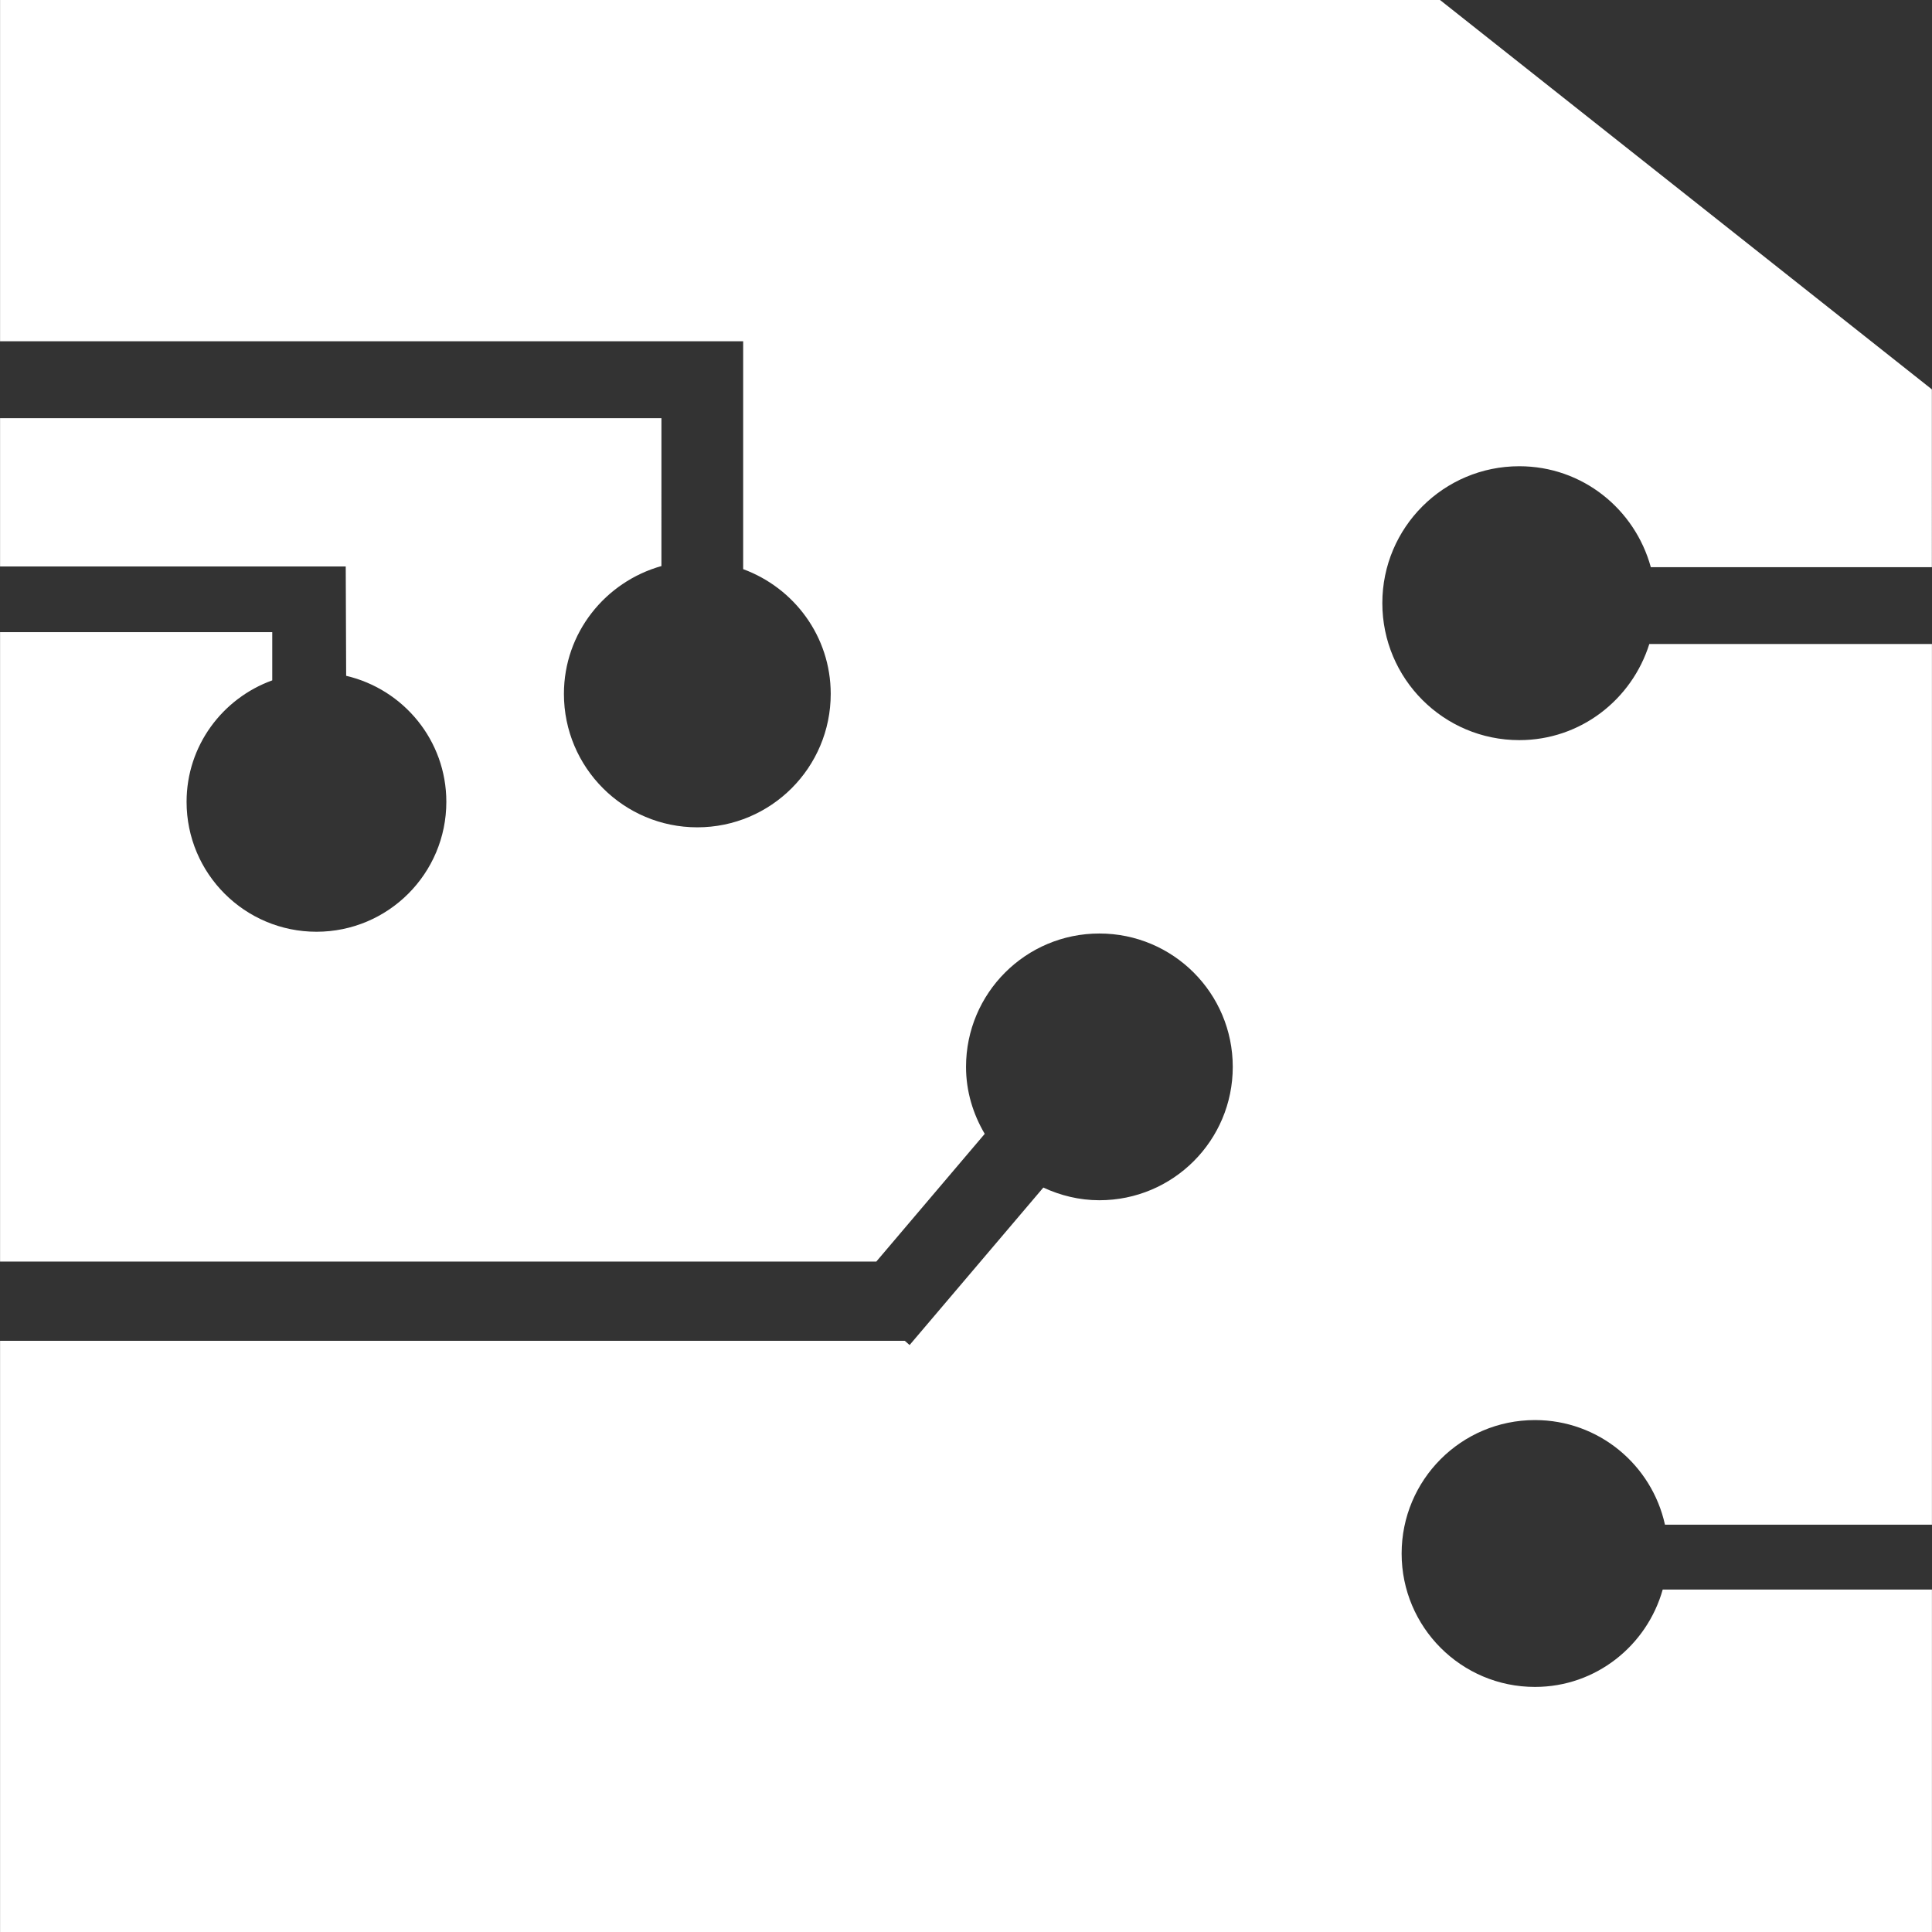
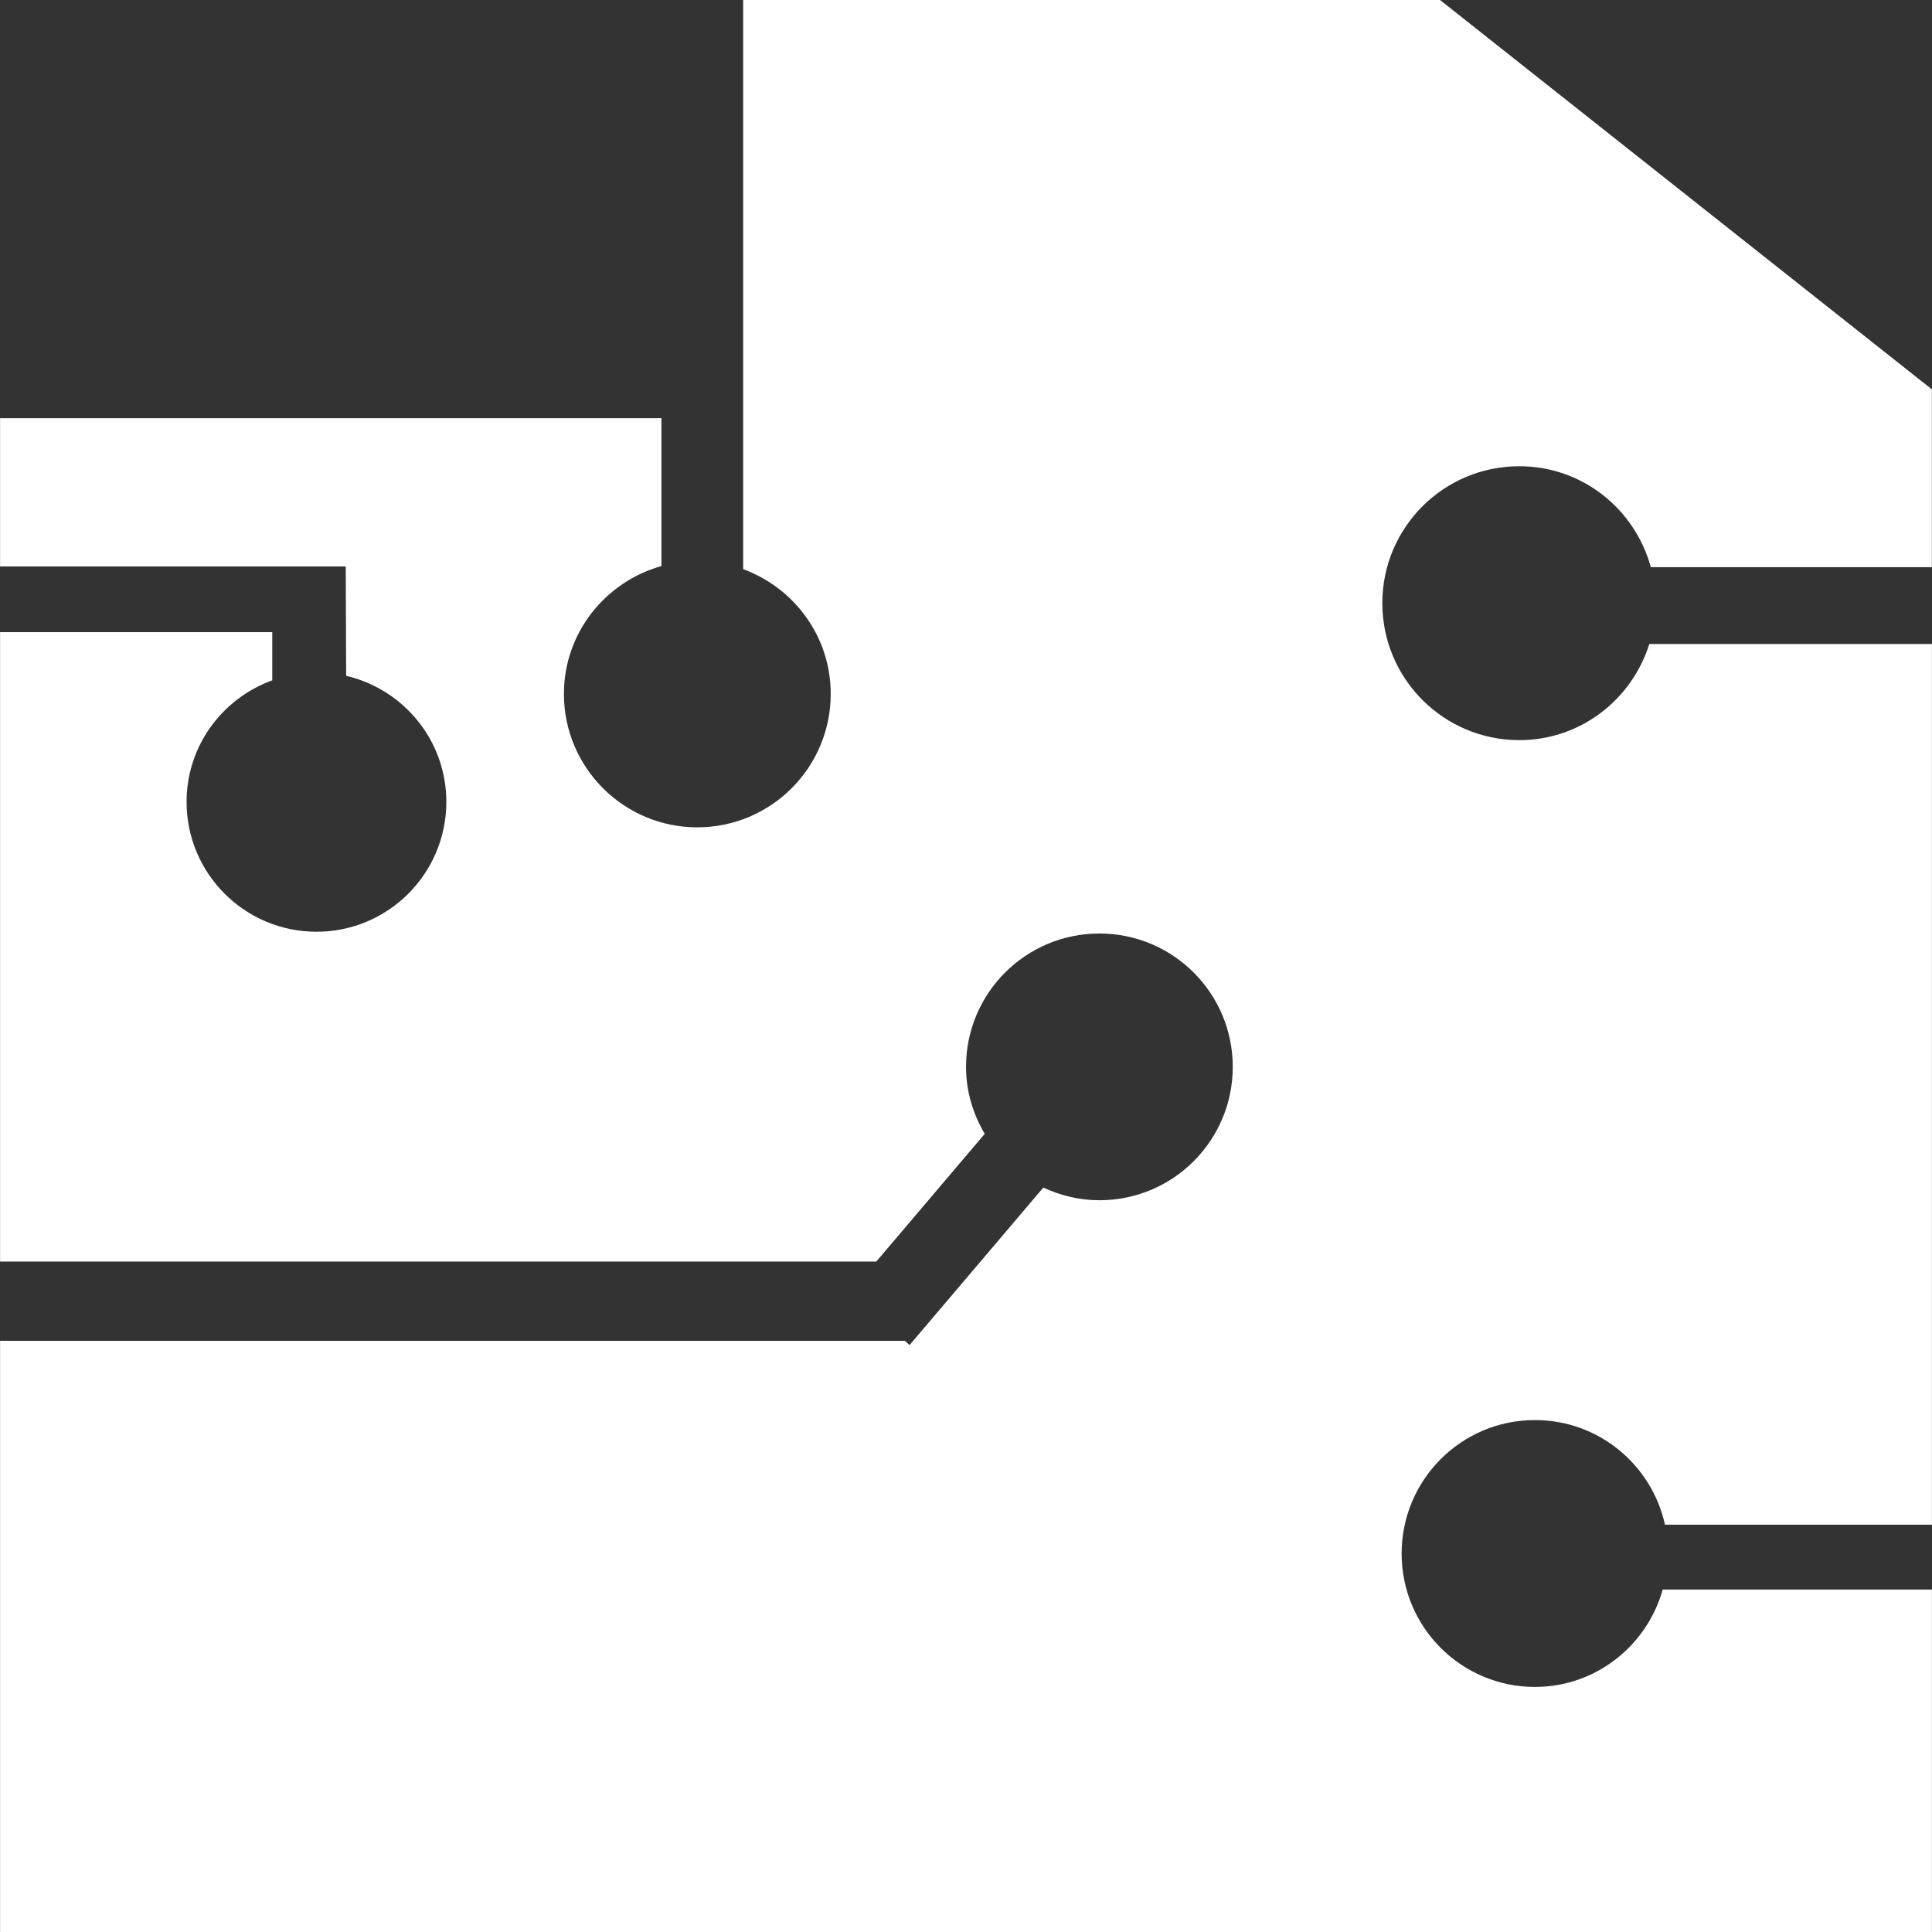
<svg xmlns="http://www.w3.org/2000/svg" xmlns:ns1="http://sodipodi.sourceforge.net/DTD/sodipodi-0.dtd" xmlns:ns2="http://www.inkscape.org/namespaces/inkscape" fill="#000000" height="800px" width="800px" version="1.1" id="Capa_1" viewBox="0 0 31.841 31.841" xml:space="preserve" ns1:docname="icon.svg" ns2:version="1.3 (0e150ed6c4, 2023-07-21)">
  <rect x="0" y="0" width="31.841" height="31.841" fill="#333333" stroke="none" />
  <defs id="defs16" />
  <ns1:namedview id="namedview16" pagecolor="#505050" bordercolor="#ffffff" borderopacity="1" ns2:showpageshadow="0" ns2:pageopacity="0" ns2:pagecheckerboard="1" ns2:deskcolor="#505050" ns2:zoom="1.0275" ns2:cx="400.48662" ns2:cy="400" ns2:window-width="1920" ns2:window-height="1018" ns2:window-x="-6" ns2:window-y="-6" ns2:window-maximized="1" ns2:current-layer="Capa_1" />
  <g id="g16" style="fill:#ffffff;fill-opacity:1">
-     <path d="M25.039,7.684c1.04,0,1.905,0.705,2.168,1.664h4.632V6.417L23.733,0H0.001v5.624h12.247V9.38   c0.84,0.309,1.443,1.109,1.443,2.056c0,1.214-0.984,2.199-2.199,2.199c-1.214,0-2.198-0.985-2.198-2.199   c0-1.007,0.683-1.847,1.607-2.107V6.892h-10.9v2.444h5.697l0.007,1.802c0.945,0.221,1.651,1.065,1.651,2.077   c0,1.182-0.958,2.141-2.14,2.141s-2.141-0.958-2.141-2.141c0-0.923,0.59-1.705,1.412-2.002v-0.795H0.001v10.374h14.441l1.787-2.105   c-0.191-0.325-0.308-0.698-0.308-1.104c0-1.214,0.983-2.198,2.198-2.198c1.214,0,2.198,0.983,2.198,2.198s-0.984,2.198-2.198,2.198   c-0.332,0-0.644-0.079-0.924-0.209l-2.204,2.595l-0.079-0.069H0.001v9.743H31.84v-5.644h-4.437c-0.26,0.923-1.1,1.605-2.106,1.605   c-1.214,0-2.197-0.985-2.197-2.198c0-1.215,0.983-2.2,2.197-2.2c1.051,0,1.926,0.738,2.143,1.724h4.4V10.614h-4.658   c-0.288,0.916-1.132,1.584-2.143,1.584c-1.246,0-2.257-1.011-2.257-2.258S23.793,7.684,25.039,7.684z" id="path1" style="fill:#ffffff;fill-opacity:1" />
+     <path d="M25.039,7.684c1.04,0,1.905,0.705,2.168,1.664h4.632V6.417L23.733,0H0.001h12.247V9.38   c0.84,0.309,1.443,1.109,1.443,2.056c0,1.214-0.984,2.199-2.199,2.199c-1.214,0-2.198-0.985-2.198-2.199   c0-1.007,0.683-1.847,1.607-2.107V6.892h-10.9v2.444h5.697l0.007,1.802c0.945,0.221,1.651,1.065,1.651,2.077   c0,1.182-0.958,2.141-2.14,2.141s-2.141-0.958-2.141-2.141c0-0.923,0.59-1.705,1.412-2.002v-0.795H0.001v10.374h14.441l1.787-2.105   c-0.191-0.325-0.308-0.698-0.308-1.104c0-1.214,0.983-2.198,2.198-2.198c1.214,0,2.198,0.983,2.198,2.198s-0.984,2.198-2.198,2.198   c-0.332,0-0.644-0.079-0.924-0.209l-2.204,2.595l-0.079-0.069H0.001v9.743H31.84v-5.644h-4.437c-0.26,0.923-1.1,1.605-2.106,1.605   c-1.214,0-2.197-0.985-2.197-2.198c0-1.215,0.983-2.2,2.197-2.2c1.051,0,1.926,0.738,2.143,1.724h4.4V10.614h-4.658   c-0.288,0.916-1.132,1.584-2.143,1.584c-1.246,0-2.257-1.011-2.257-2.258S23.793,7.684,25.039,7.684z" id="path1" style="fill:#ffffff;fill-opacity:1" />
    <g id="g1" style="fill:#ffffff;fill-opacity:1">
	</g>
    <g id="g2" style="fill:#ffffff;fill-opacity:1">
	</g>
    <g id="g3" style="fill:#ffffff;fill-opacity:1">
	</g>
    <g id="g4" style="fill:#ffffff;fill-opacity:1">
	</g>
    <g id="g5" style="fill:#ffffff;fill-opacity:1">
	</g>
    <g id="g6" style="fill:#ffffff;fill-opacity:1">
	</g>
    <g id="g7" style="fill:#ffffff;fill-opacity:1">
	</g>
    <g id="g8" style="fill:#ffffff;fill-opacity:1">
	</g>
    <g id="g9" style="fill:#ffffff;fill-opacity:1">
	</g>
    <g id="g10" style="fill:#ffffff;fill-opacity:1">
	</g>
    <g id="g11" style="fill:#ffffff;fill-opacity:1">
	</g>
    <g id="g12" style="fill:#ffffff;fill-opacity:1">
	</g>
    <g id="g13" style="fill:#ffffff;fill-opacity:1">
	</g>
    <g id="g14" style="fill:#ffffff;fill-opacity:1">
	</g>
    <g id="g15" style="fill:#ffffff;fill-opacity:1">
	</g>
  </g>
</svg>